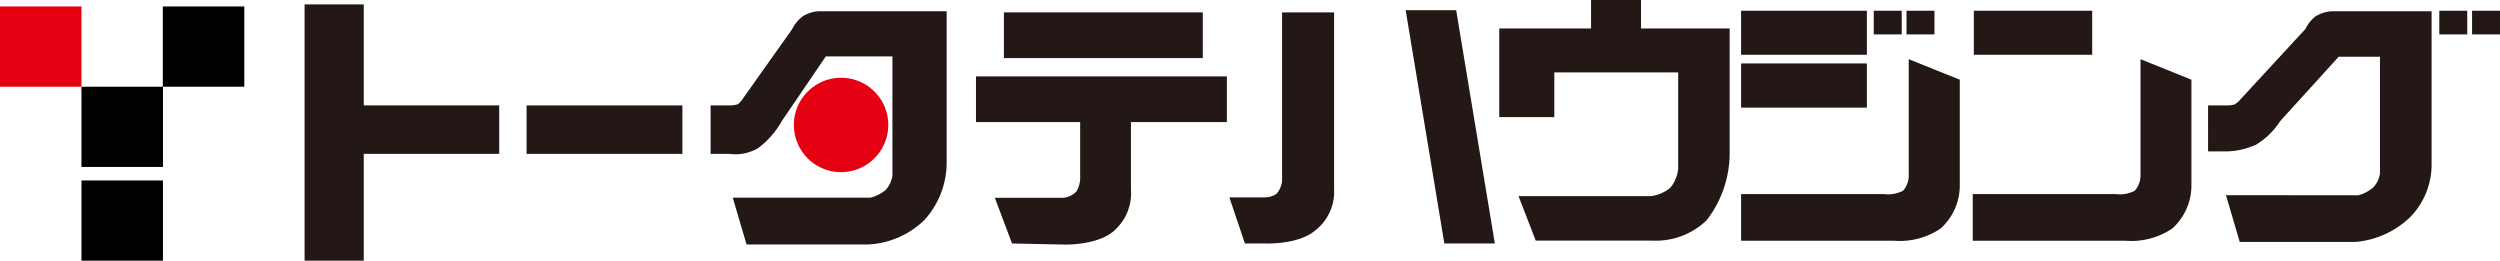
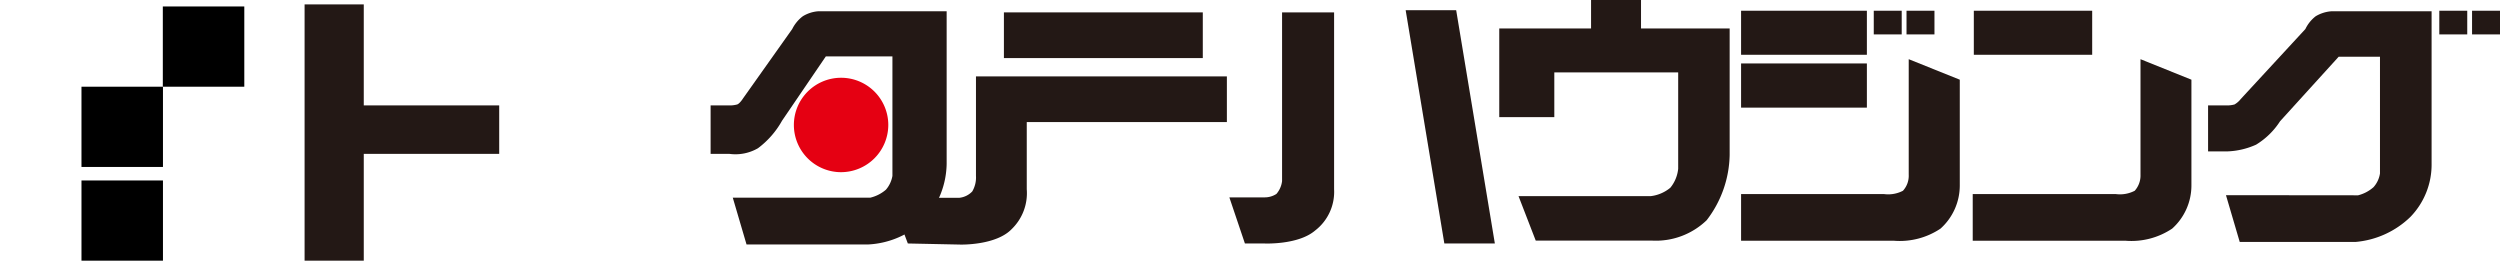
<svg xmlns="http://www.w3.org/2000/svg" viewBox="0 0 181.64 18.94">
  <defs>
    <style>.cls-1{fill:#e50012;}.cls-2{fill:#231815;}</style>
  </defs>
  <g id="レイヤー_2" data-name="レイヤー 2">
    <g id="text">
      <rect x="5.92" y="6.3" width="5.92" height="5.83" />
      <rect x="5.92" y="13.11" width="5.92" height="5.83" />
      <rect x="11.83" y="0.47" width="5.92" height="5.83" />
-       <rect class="cls-1" y="0.47" width="5.92" height="5.83" />
      <rect class="cls-2" x="179.61" y="0.78" width="2.03" height="1.72" />
      <rect class="cls-2" x="177.23" y="0.78" width="2.03" height="1.72" />
      <path class="cls-2" d="M161.73,14.18l1,3.4h8.4a6.53,6.53,0,0,0,4-1.82,5.46,5.46,0,0,0,1.54-3.88V.82h-7.29a2.59,2.59,0,0,0-1.13.36,2.59,2.59,0,0,0-.75.93l-4.7,5.09a1.57,1.57,0,0,1-.45.39,2,2,0,0,1-.52.07h-1.4V11h1.4a5.54,5.54,0,0,0,2.09-.49,5.43,5.43,0,0,0,1.74-1.7l4.26-4.69h3v8.48a1.93,1.93,0,0,1-.47,1,2.68,2.68,0,0,1-1.12.59" />
      <rect class="cls-2" x="143.41" y="0.78" width="8.6" height="3.2" />
      <path class="cls-2" d="M159.22,13.47V5.79l-3.7-1.49v8.39a1.66,1.66,0,0,1-.42,1.17,2.33,2.33,0,0,1-1.38.24H143.33v3.39h11.09a5.32,5.32,0,0,0,3.4-.88A4.21,4.21,0,0,0,159.22,13.47Z" />
      <path class="cls-2" d="M142.39,13.47V5.79L138.68,4.3v8.39a1.61,1.61,0,0,1-.42,1.17,2.32,2.32,0,0,1-1.38.24H126.5v3.39h11.09a5.32,5.32,0,0,0,3.4-.88A4.21,4.21,0,0,0,142.39,13.47Z" />
      <rect class="cls-2" x="138.52" y="0.78" width="2.03" height="1.72" />
      <rect class="cls-2" x="136.14" y="0.78" width="2.03" height="1.72" />
      <rect class="cls-2" x="126.5" y="4.61" width="9.14" height="3.21" />
      <rect class="cls-2" x="126.5" y="0.78" width="9.14" height="3.2" />
      <path class="cls-2" d="M119.23,2.07V0H115.6V2.07h-6.67V8.51h4V5.26h9v7a2.57,2.57,0,0,1-.57,1.38,2.73,2.73,0,0,1-1.42.61h-9.61l1.25,3.23H120A5.32,5.32,0,0,0,124,16a8,8,0,0,0,1.67-4.74V2.07Z" />
      <polygon class="cls-2" points="105.8 0.74 102.13 0.74 104.94 17.69 108.61 17.69 105.8 0.74" />
      <path class="cls-2" d="M96.93.9H93.15V13.16a1.74,1.74,0,0,1-.41.93,1.56,1.56,0,0,1-.89.25H89.32l1.13,3.35h1.4s2.46.12,3.7-.94a3.54,3.54,0,0,0,1.38-3Z" />
-       <path class="cls-2" d="M89.14,8.87V5.55H70.91V8.87h7.57v3.91a2,2,0,0,1-.27,1.13,1.51,1.51,0,0,1-.93.46h-5l1.25,3.32,3.83.08s2.56.07,3.71-1.12a3.63,3.63,0,0,0,1.1-2.9V8.87Z" />
+       <path class="cls-2" d="M89.14,8.87V5.55H70.91V8.87v3.91a2,2,0,0,1-.27,1.13,1.51,1.51,0,0,1-.93.46h-5l1.25,3.32,3.83.08s2.56.07,3.71-1.12a3.63,3.63,0,0,0,1.1-2.9V8.87Z" />
      <rect class="cls-2" x="72.94" y="0.9" width="14.45" height="3.32" />
-       <rect class="cls-2" x="38.26" y="7.66" width="11.32" height="3.52" />
      <polygon class="cls-2" points="36.27 7.66 26.43 7.66 26.43 0.32 22.13 0.32 22.13 18.94 26.43 18.94 26.43 11.18 36.27 11.18 36.27 7.66" />
      <path class="cls-2" d="M68.78,11.88V.82H59.44a2.5,2.5,0,0,0-1.11.36,2.63,2.63,0,0,0-.77.93L54,7.13s-.24.39-.44.46a2,2,0,0,1-.52.07H51.63v3.52H53a3.26,3.26,0,0,0,2.07-.41,6.35,6.35,0,0,0,1.75-2L60,4.1h4.84v8.68a2.07,2.07,0,0,1-.47,1,2.67,2.67,0,0,1-1.13.58h-10l1,3.4h8.87A6.31,6.31,0,0,0,67.15,16,6.21,6.21,0,0,0,68.78,11.88Z" />
      <path class="cls-1" d="M64.54,9.08a3.43,3.43,0,1,0-3.43,3.43A3.44,3.44,0,0,0,64.54,9.08Z" />
    </g>
  </g>
</svg>